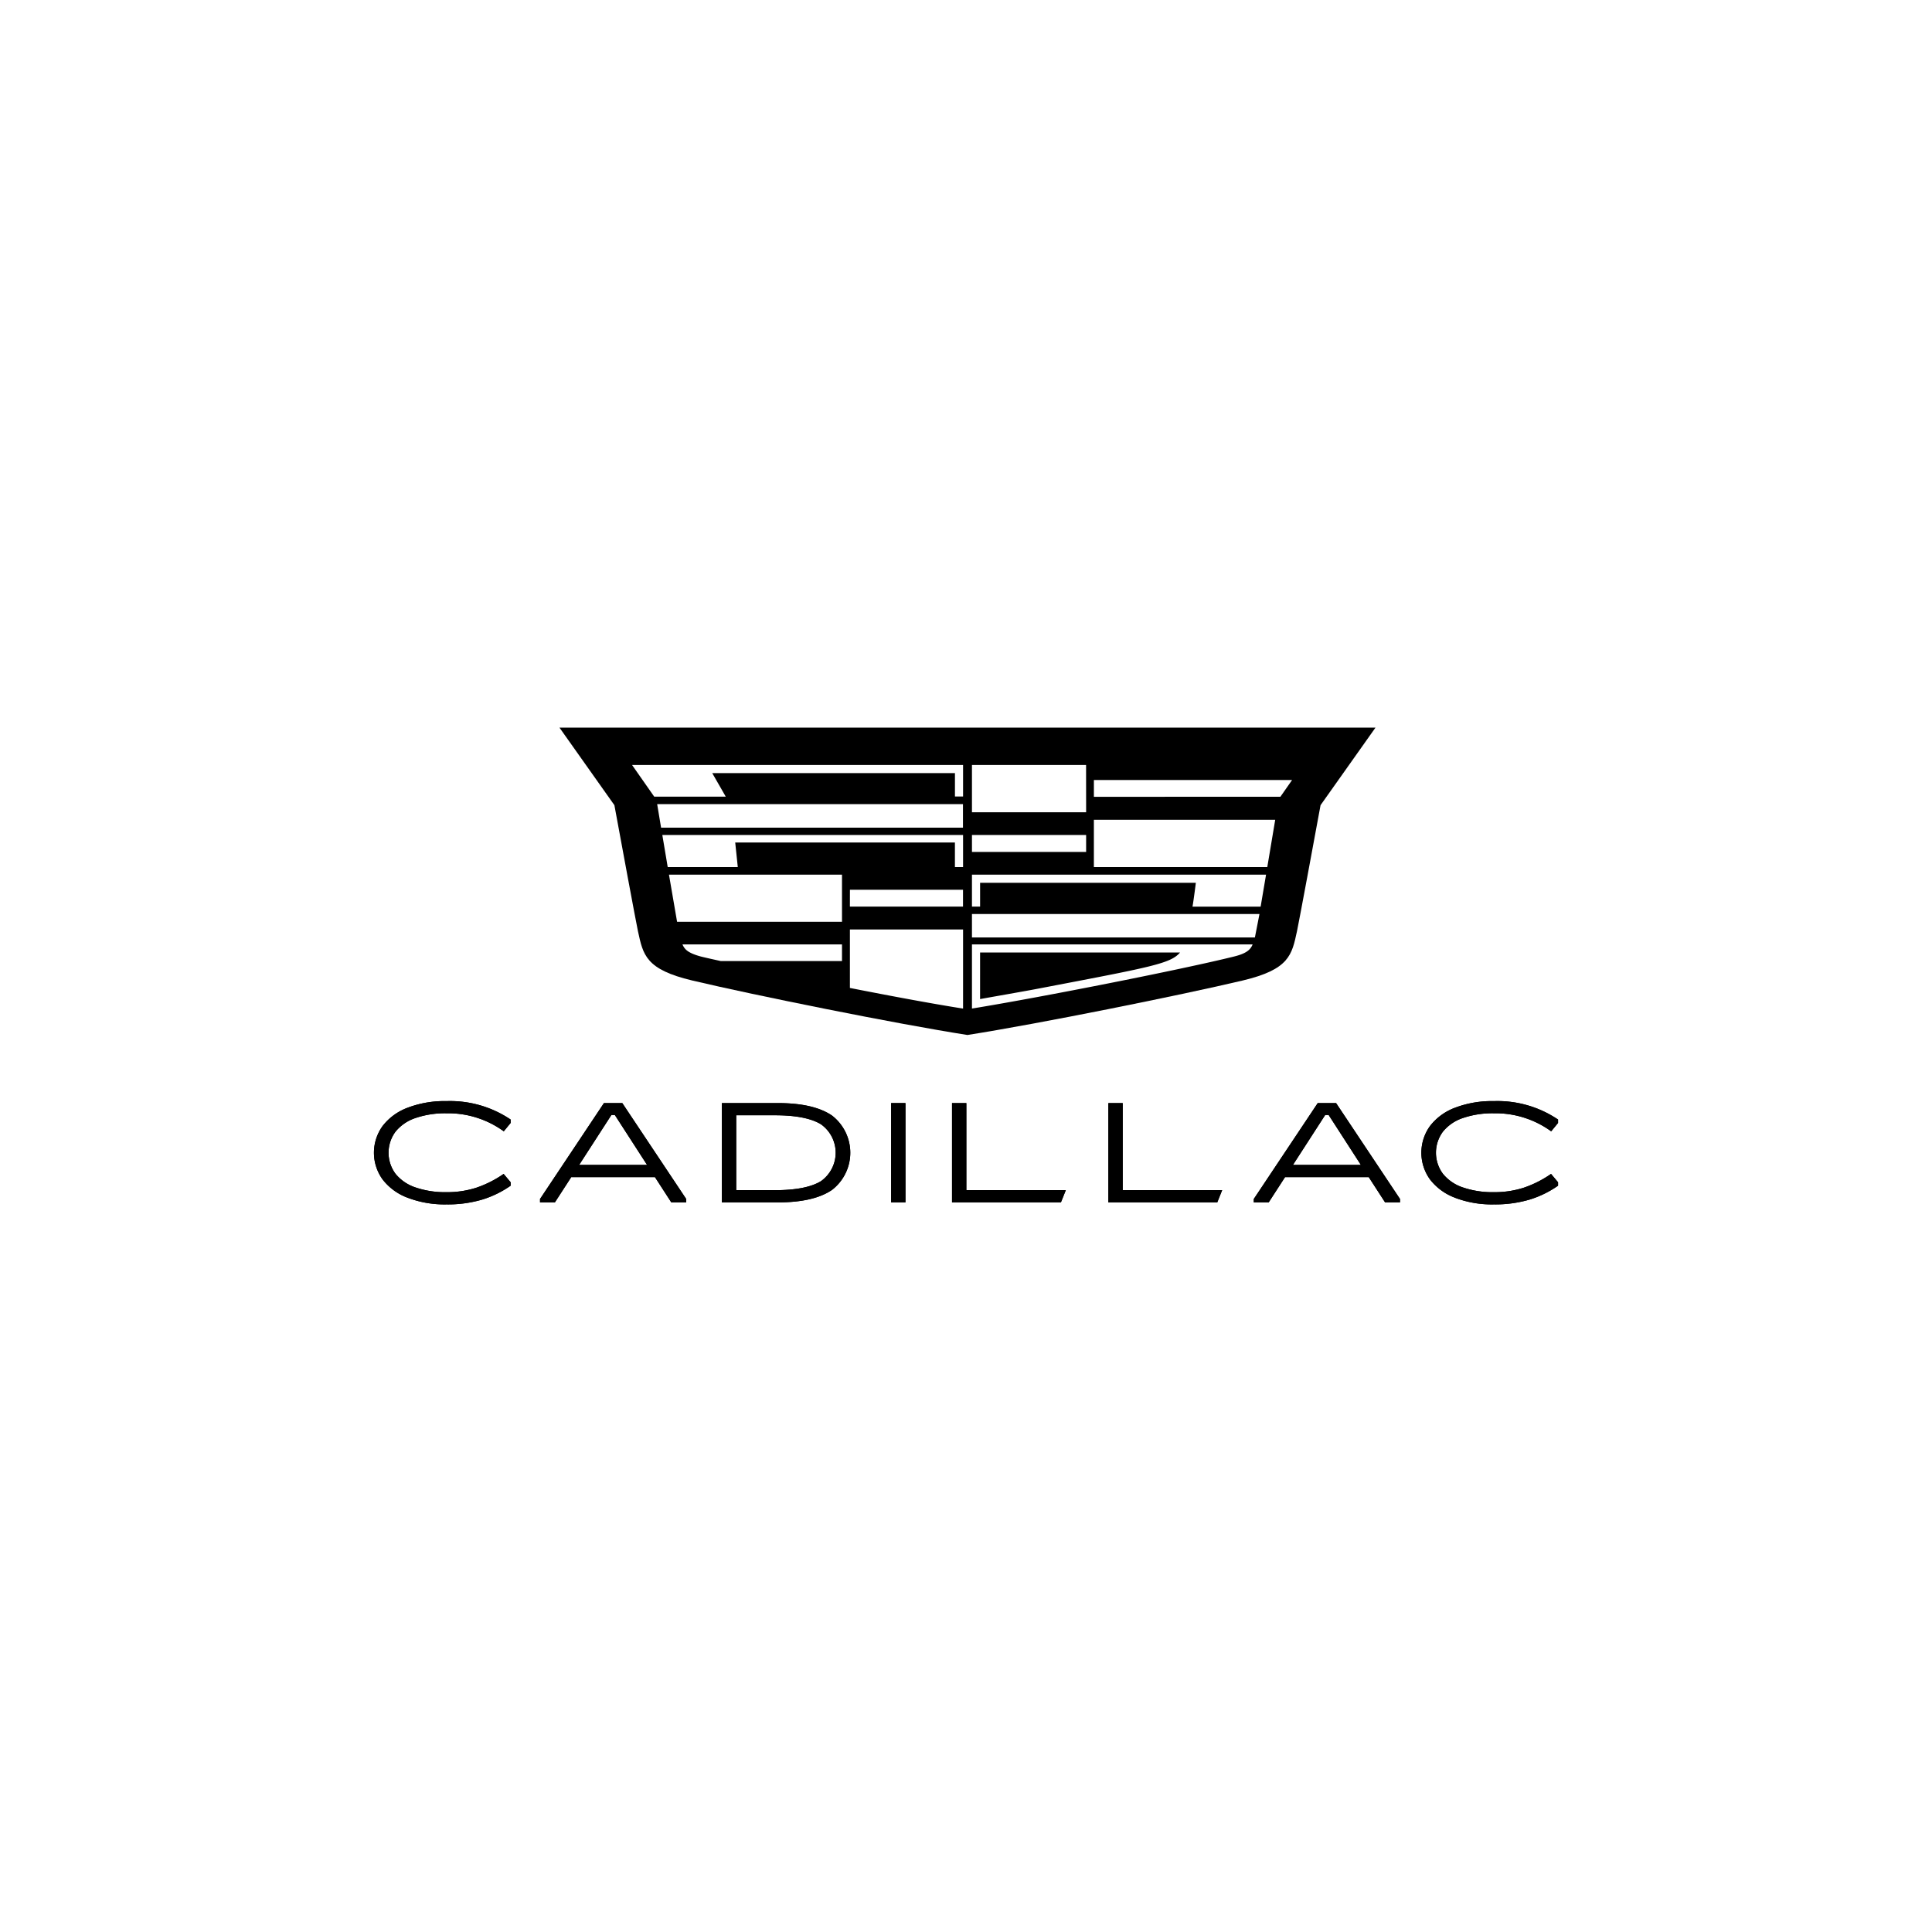
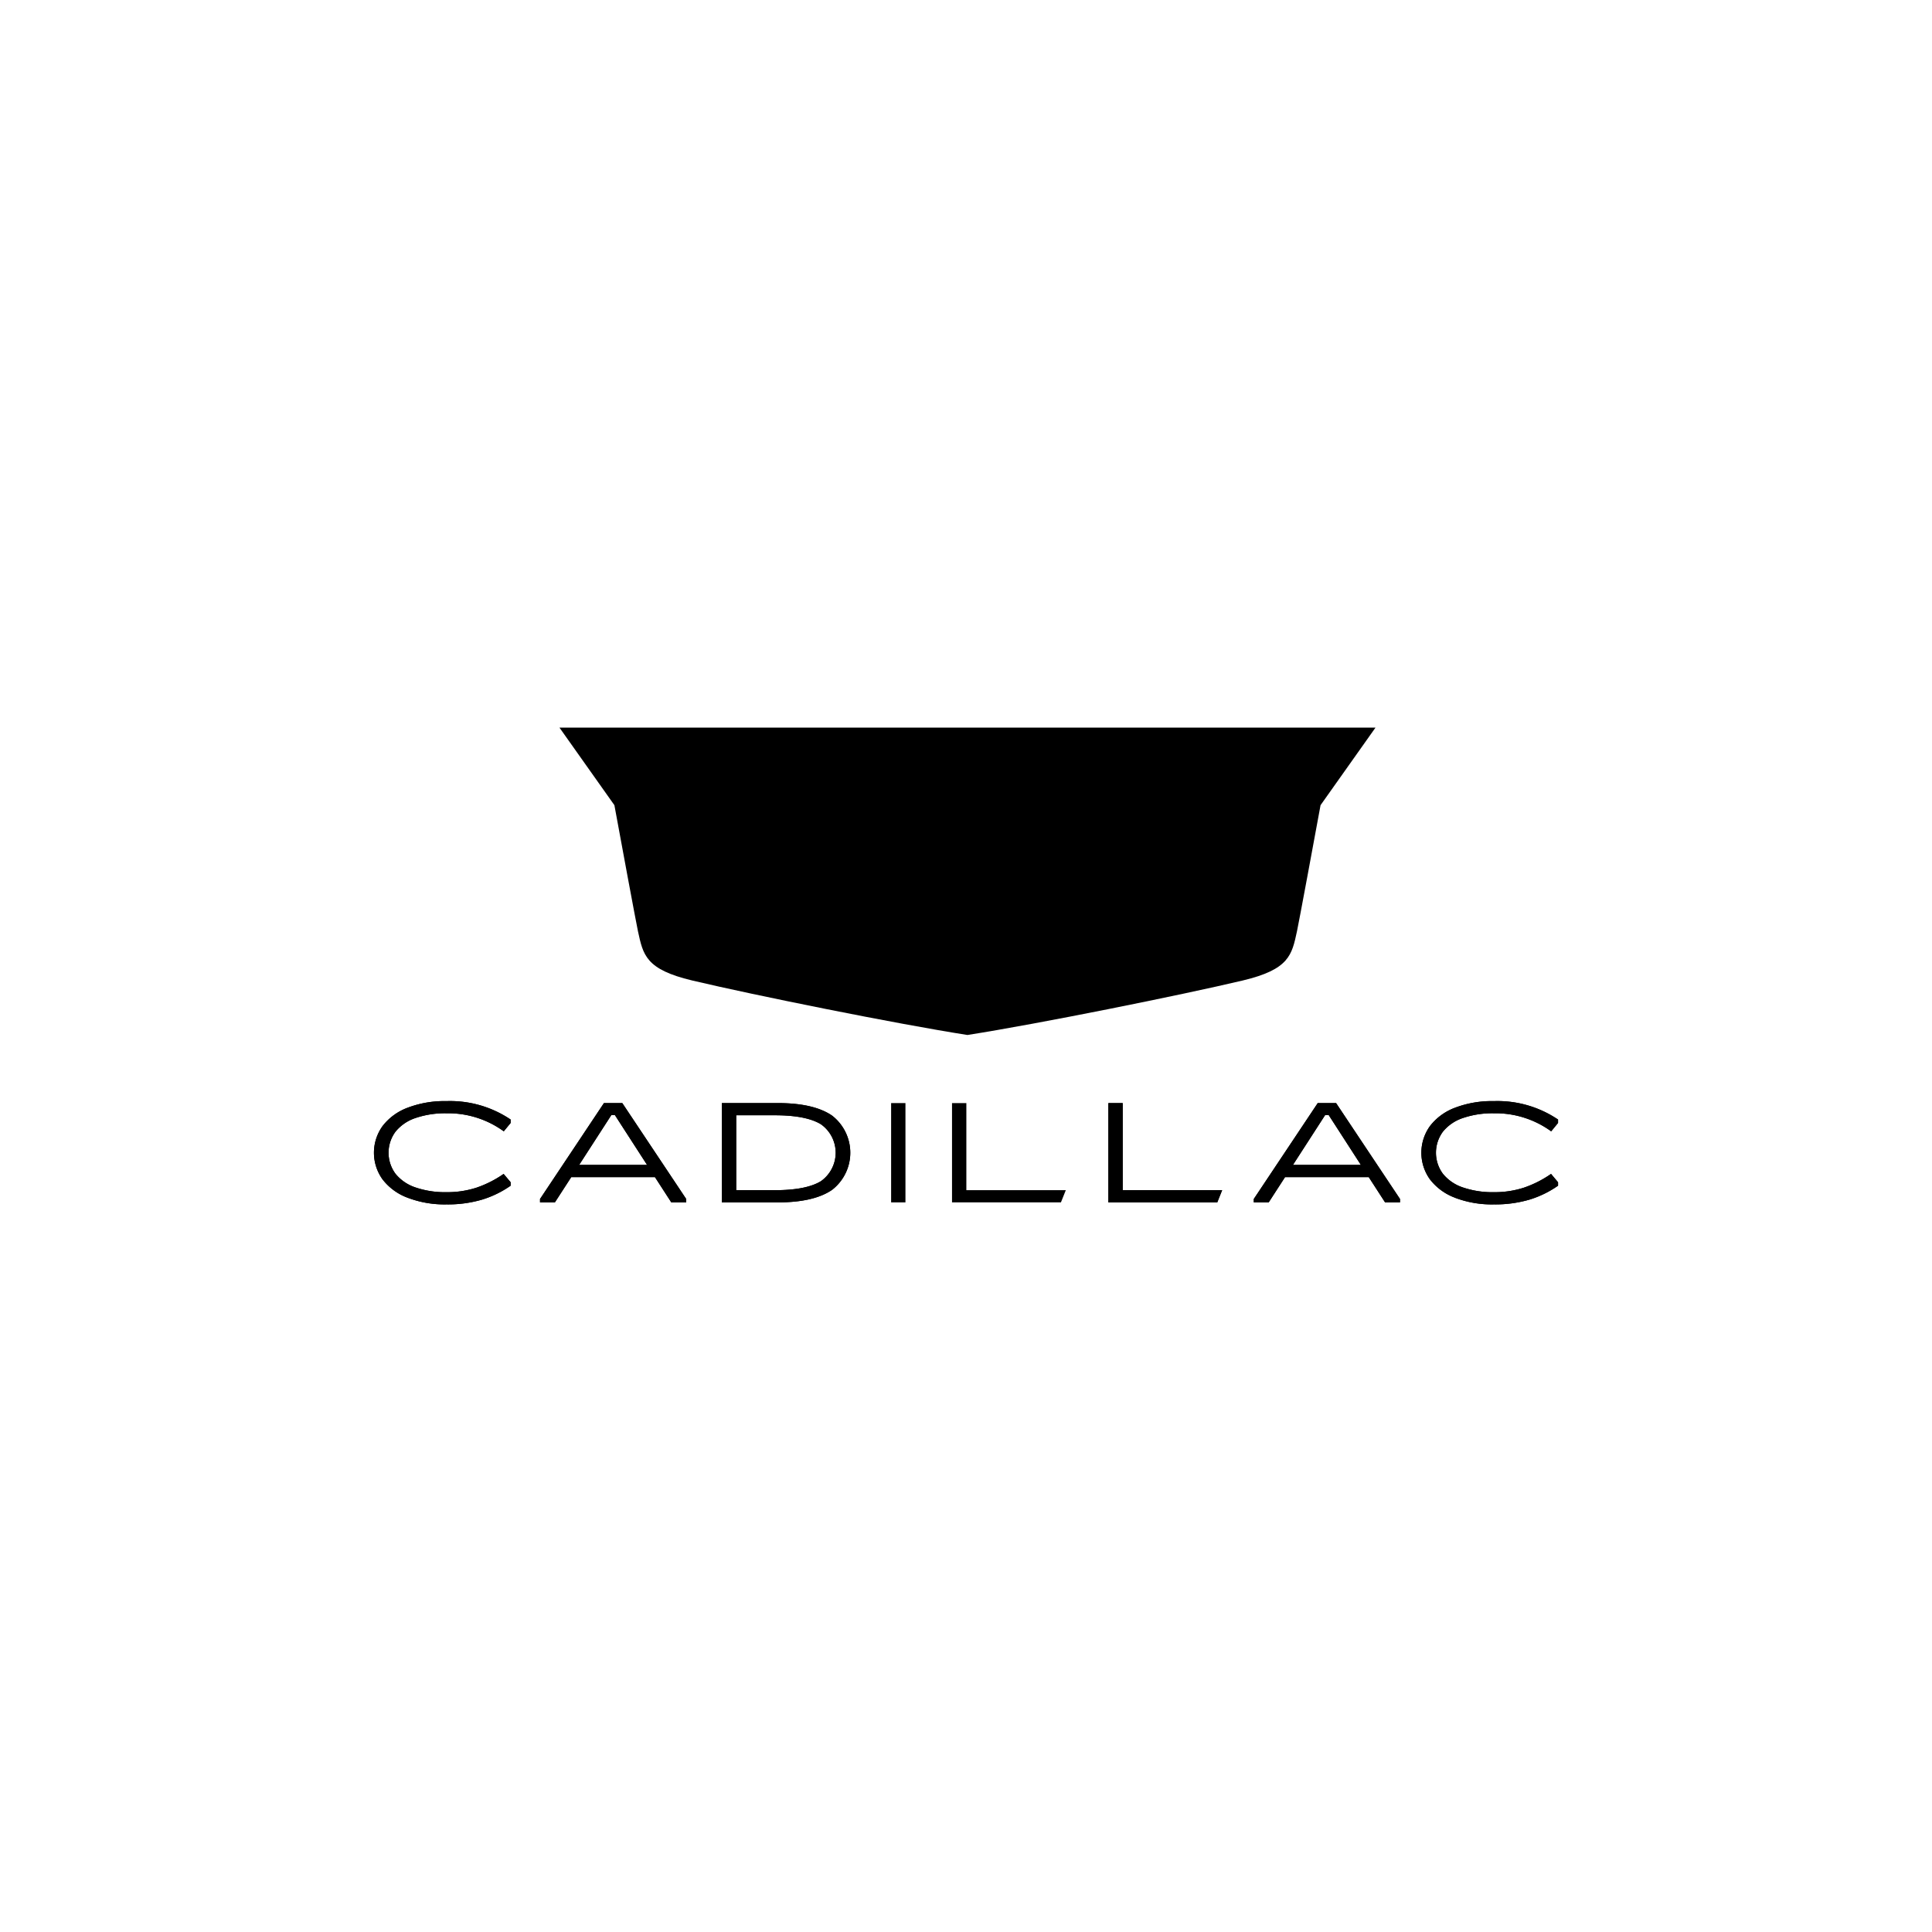
<svg xmlns="http://www.w3.org/2000/svg" viewBox="0 0 300 300" height="300" width="300">
  <rect x="0" y="0" width="300" height="300" fill="#808080" stroke="none" />
  <defs>
    <clipPath id="clip-logo-04">
      <rect height="300" width="300" />
    </clipPath>
  </defs>
  <g clip-path="url(#clip-logo-04)" id="logo-04">
    <rect fill="#fff" height="300" width="300" />
    <g transform="translate(-849.302 -6967.015)" data-sanitized-data-name="Group 97" data-name="Group 97" id="Group_97">
-       <path transform="translate(858.233 7079.5)" d="M204.654.5l-8.531,12.043c-.936,5.115-3.38,18.289-3.658,19.571-.8,3.687-1.188,5.93-8.426,7.652-9.636,2.284-31.677,6.727-42.749,8.461-11.068-1.732-33.1-6.176-42.734-8.461-7.238-1.722-7.622-3.965-8.426-7.652-.278-1.274-2.722-14.456-3.658-19.571L77.944.5Z" data-sanitized-data-name="Path 50" data-name="Path 50" id="Path_50" />
+       <path transform="translate(858.233 7079.5)" d="M204.654.5l-8.531,12.043c-.936,5.115-3.38,18.289-3.658,19.571-.8,3.687-1.188,5.93-8.426,7.652-9.636,2.284-31.677,6.727-42.749,8.461-11.068-1.732-33.1-6.176-42.734-8.461-7.238-1.722-7.622-3.965-8.426-7.652-.278-1.274-2.722-14.456-3.658-19.571L77.944.5" data-sanitized-data-name="Path 50" data-name="Path 50" id="Path_50" />
      <path transform="translate(906.867 6981.602)" d="M5.74,171.4a8.758,8.758,0,0,1-3.894-2.842,7.077,7.077,0,0,1,0-8.3,8.757,8.757,0,0,1,3.894-2.842,16.091,16.091,0,0,1,6.019-1.024,16.831,16.831,0,0,1,9.969,2.863v.529l-1.068,1.3a14.682,14.682,0,0,0-8.9-2.8,14.176,14.176,0,0,0-4.784.727,6.73,6.73,0,0,0-3.116,2.115,5.486,5.486,0,0,0,0,6.565,6.732,6.732,0,0,0,3.116,2.115,14.176,14.176,0,0,0,4.784.727,14.725,14.725,0,0,0,4.662-.7,16.909,16.909,0,0,0,4.217-2.137l1.09,1.3v.528a15.691,15.691,0,0,1-4.417,2.159,18.758,18.758,0,0,1-5.552.749A16.09,16.09,0,0,1,5.74,171.4" data-sanitized-data-name="Path 78" data-name="Path 78" id="Path_78" />
      <path transform="translate(906.867 6981.602)" d="M5.74,171.4a8.758,8.758,0,0,1-3.894-2.842,7.077,7.077,0,0,1,0-8.3,8.757,8.757,0,0,1,3.894-2.842,16.091,16.091,0,0,1,6.019-1.024,16.831,16.831,0,0,1,9.969,2.863v.529l-1.068,1.3a14.682,14.682,0,0,0-8.9-2.8,14.176,14.176,0,0,0-4.784.727,6.73,6.73,0,0,0-3.116,2.115,5.486,5.486,0,0,0,0,6.565,6.732,6.732,0,0,0,3.116,2.115,14.176,14.176,0,0,0,4.784.727,14.725,14.725,0,0,0,4.662-.7,16.909,16.909,0,0,0,4.217-2.137l1.09,1.3v.528a15.691,15.691,0,0,1-4.417,2.159,18.758,18.758,0,0,1-5.552.749A16.09,16.09,0,0,1,5.74,171.4" data-sanitized-data-name="Path 79" data-name="Path 79" id="Path_79" />
      <path transform="translate(863.33 6981.081)" d="M80.909,159.07,75.9,166.824H86.45l-5.007-7.754Zm-1.157-1.851H82.6l9.924,14.892v.529H90.21l-2.537-3.921h-13l-2.537,3.921H69.827v-.529Z" data-sanitized-data-name="Path 80" data-name="Path 80" id="Path_80" />
      <path transform="translate(863.33 6981.081)" d="M80.909,159.07,75.9,166.824H86.45l-5.007-7.754Zm-1.157-1.851H82.6l9.924,14.892v.529H90.21l-2.537-3.921h-13l-2.537,3.921H69.827v-.529Z" data-sanitized-data-name="Path 81" data-name="Path 81" id="Path_81" />
      <path transform="translate(815.66 6981.081)" d="M153.969,170.745q4.828,0,7.132-1.388a5.408,5.408,0,0,0,0-8.856q-2.3-1.387-7.132-1.388h-6.008v11.631Zm-8.233,1.895V157.219h8.678q5.585,0,8.423,1.939a7.29,7.29,0,0,1,0,11.544q-2.837,1.939-8.423,1.939Z" data-sanitized-data-name="Path 82" data-name="Path 82" id="Path_82" />
      <path transform="translate(815.66 6981.081)" d="M153.969,170.745q4.828,0,7.132-1.388a5.408,5.408,0,0,0,0-8.856q-2.3-1.387-7.132-1.388h-6.008v11.631Zm-8.233,1.895V157.219h8.678q5.585,0,8.423,1.939a7.29,7.29,0,0,1,0,11.544q-2.837,1.939-8.423,1.939Z" data-sanitized-data-name="Path 83" data-name="Path 83" id="Path_83" />
-       <rect transform="translate(987.675 7138.3)" height="15.421" width="2.225" data-sanitized-data-name="Rectangle 82" data-name="Rectangle 82" id="Rectangle_82" />
      <rect transform="translate(987.675 7138.3)" height="15.421" width="2.225" data-sanitized-data-name="Rectangle 83" data-name="Rectangle 83" id="Rectangle_83" />
-       <path transform="translate(755.331 6981.081)" d="M244.026,157.219v13.526h15.443l-.757,1.895H241.8V157.219Z" data-sanitized-data-name="Path 84" data-name="Path 84" id="Path_84" />
      <path transform="translate(755.331 6981.081)" d="M244.026,157.219v13.526h15.443l-.757,1.895H241.8V157.219Z" data-sanitized-data-name="Path 85" data-name="Path 85" id="Path_85" />
      <path transform="translate(714.348 6981.081)" d="M309.286,157.219v13.526h15.443l-.757,1.895H307.061V157.219Z" data-sanitized-data-name="Path 86" data-name="Path 86" id="Path_86" />
      <path transform="translate(714.348 6981.081)" d="M309.286,157.219v13.526h15.443l-.757,1.895H307.061V157.219Z" data-sanitized-data-name="Path 87" data-name="Path 87" id="Path_87" />
      <path transform="translate(676.22 6981.081)" d="M378.856,159.07l-5.007,7.754H384.4l-5.006-7.754Zm-1.157-1.851h2.848l9.925,14.892v.529h-2.315l-2.537-3.921h-13l-2.537,3.921h-2.314v-.529Z" data-sanitized-data-name="Path 88" data-name="Path 88" id="Path_88" />
      <path transform="translate(676.22 6981.081)" d="M378.856,159.07l-5.007,7.754H384.4l-5.006-7.754Zm-1.157-1.851h2.848l9.925,14.892v.529h-2.315l-2.537-3.921h-13l-2.537,3.921h-2.314v-.529Z" data-sanitized-data-name="Path 89" data-name="Path 89" id="Path_89" />
      <path transform="translate(632.307 6981.602)" d="M442.941,171.4a8.758,8.758,0,0,1-3.894-2.842,7.077,7.077,0,0,1,0-8.3,8.757,8.757,0,0,1,3.894-2.842,16.088,16.088,0,0,1,6.019-1.024,16.832,16.832,0,0,1,9.969,2.863v.529l-1.068,1.3a14.682,14.682,0,0,0-8.9-2.8,14.176,14.176,0,0,0-4.784.727,6.728,6.728,0,0,0-3.116,2.115,5.486,5.486,0,0,0,0,6.565,6.73,6.73,0,0,0,3.116,2.115,14.176,14.176,0,0,0,4.784.727,14.726,14.726,0,0,0,4.662-.7,16.913,16.913,0,0,0,4.217-2.137l1.09,1.3v.528a15.7,15.7,0,0,1-4.417,2.159,18.759,18.759,0,0,1-5.552.749,16.088,16.088,0,0,1-6.019-1.025" data-sanitized-data-name="Path 90" data-name="Path 90" id="Path_90" />
      <path transform="translate(632.307 6981.602)" d="M442.941,171.4a8.758,8.758,0,0,1-3.894-2.842,7.077,7.077,0,0,1,0-8.3,8.757,8.757,0,0,1,3.894-2.842,16.088,16.088,0,0,1,6.019-1.024,16.832,16.832,0,0,1,9.969,2.863v.529l-1.068,1.3a14.682,14.682,0,0,0-8.9-2.8,14.176,14.176,0,0,0-4.784.727,6.728,6.728,0,0,0-3.116,2.115,5.486,5.486,0,0,0,0,6.565,6.73,6.73,0,0,0,3.116,2.115,14.176,14.176,0,0,0,4.784.727,14.726,14.726,0,0,0,4.662-.7,16.913,16.913,0,0,0,4.217-2.137l1.09,1.3v.528a15.7,15.7,0,0,1-4.417,2.159,18.759,18.759,0,0,1-5.552.749,16.088,16.088,0,0,1-6.019-1.025" data-sanitized-data-name="Path 91" data-name="Path 91" id="Path_91" />
-       <path fill="#fff" transform="translate(947.447 7085.799)" d="M33.828,34.624V25.541H51.4V37.828C46.8,37.107,40.386,35.915,33.828,34.624Zm18.952,3.2v-9.96H96.362a2.243,2.243,0,0,1-.236.449c-.287.437-.814.976-2.6,1.419C85.637,31.7,63.949,36,52.78,37.824Zm1.261-1.472c2.009-.363,6.92-1.219,8.671-1.553,17.83-3.407,20.888-3.927,22.376-5.676H54.042Zm-40.249-5.9c-1.32-.294-2.274-.5-3.132-.715-1.772-.481-2.306-.99-2.594-1.427h0a2.759,2.759,0,0,1-.24-.449H32.6v2.591ZM52.78,26.781V23.143H97.426l-.71,3.639ZM6.992,24.353l-1.26-7.322H32.6v7.322ZM87.026,22c.162-.871.475-3.349.519-3.708h-33.5v3.7H52.78v-4.96H98.447L97.606,22Zm-53.2-.011.006-2.617H51.391v2.617Zm37.886-6.135V8.512H99.869l-1.23,7.345Zm-21.578,0V12.042H16.019l.4,3.815H5.538L4.7,10.872H51.4v4.984ZM52.781,13.5V10.874H70.508V13.5ZM4.507,9.735,3.9,6.081H51.385V9.735ZM52.78,7.343V0H70.5l.008,7.343Zm18.934-2.4V2.335H102.49l-1.816,2.6ZM3.442,4.919,0,0H51.4V4.9H50.139V1.263H12.45l2.1,3.656Z" data-sanitized-data-name="Union 1" data-name="Union 1" id="Union_1" />
    </g>
  </g>
</svg>